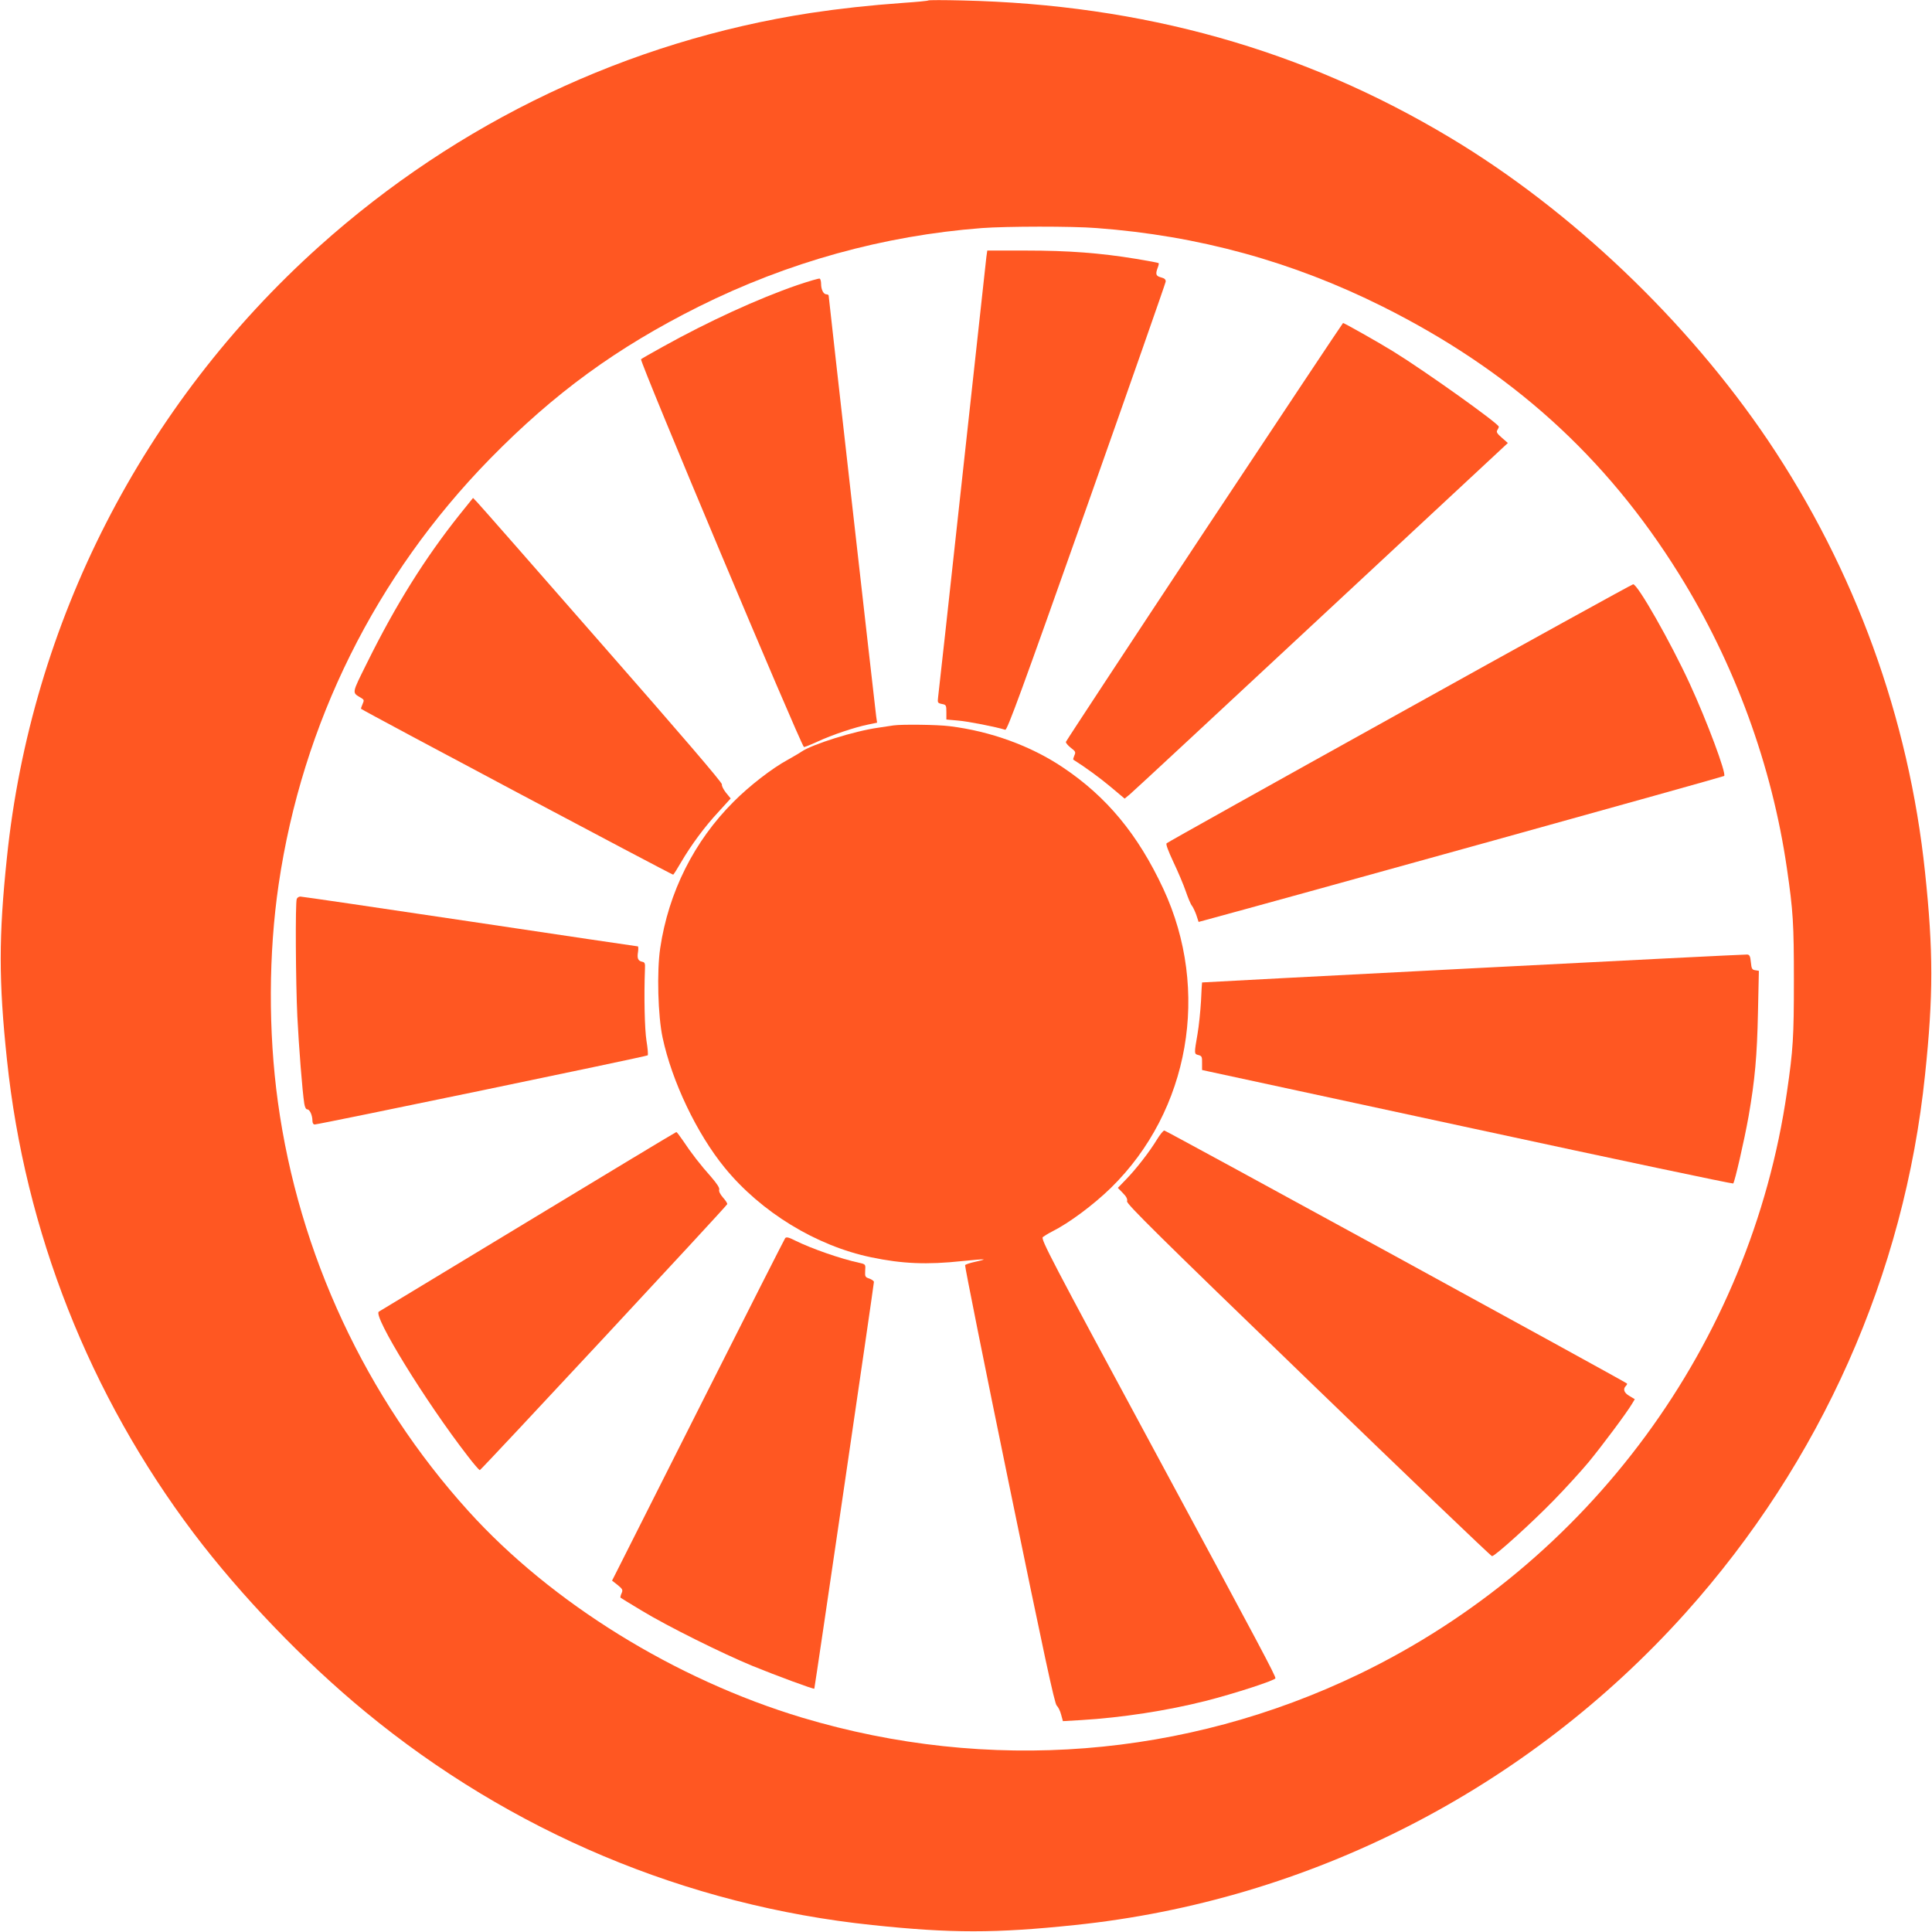
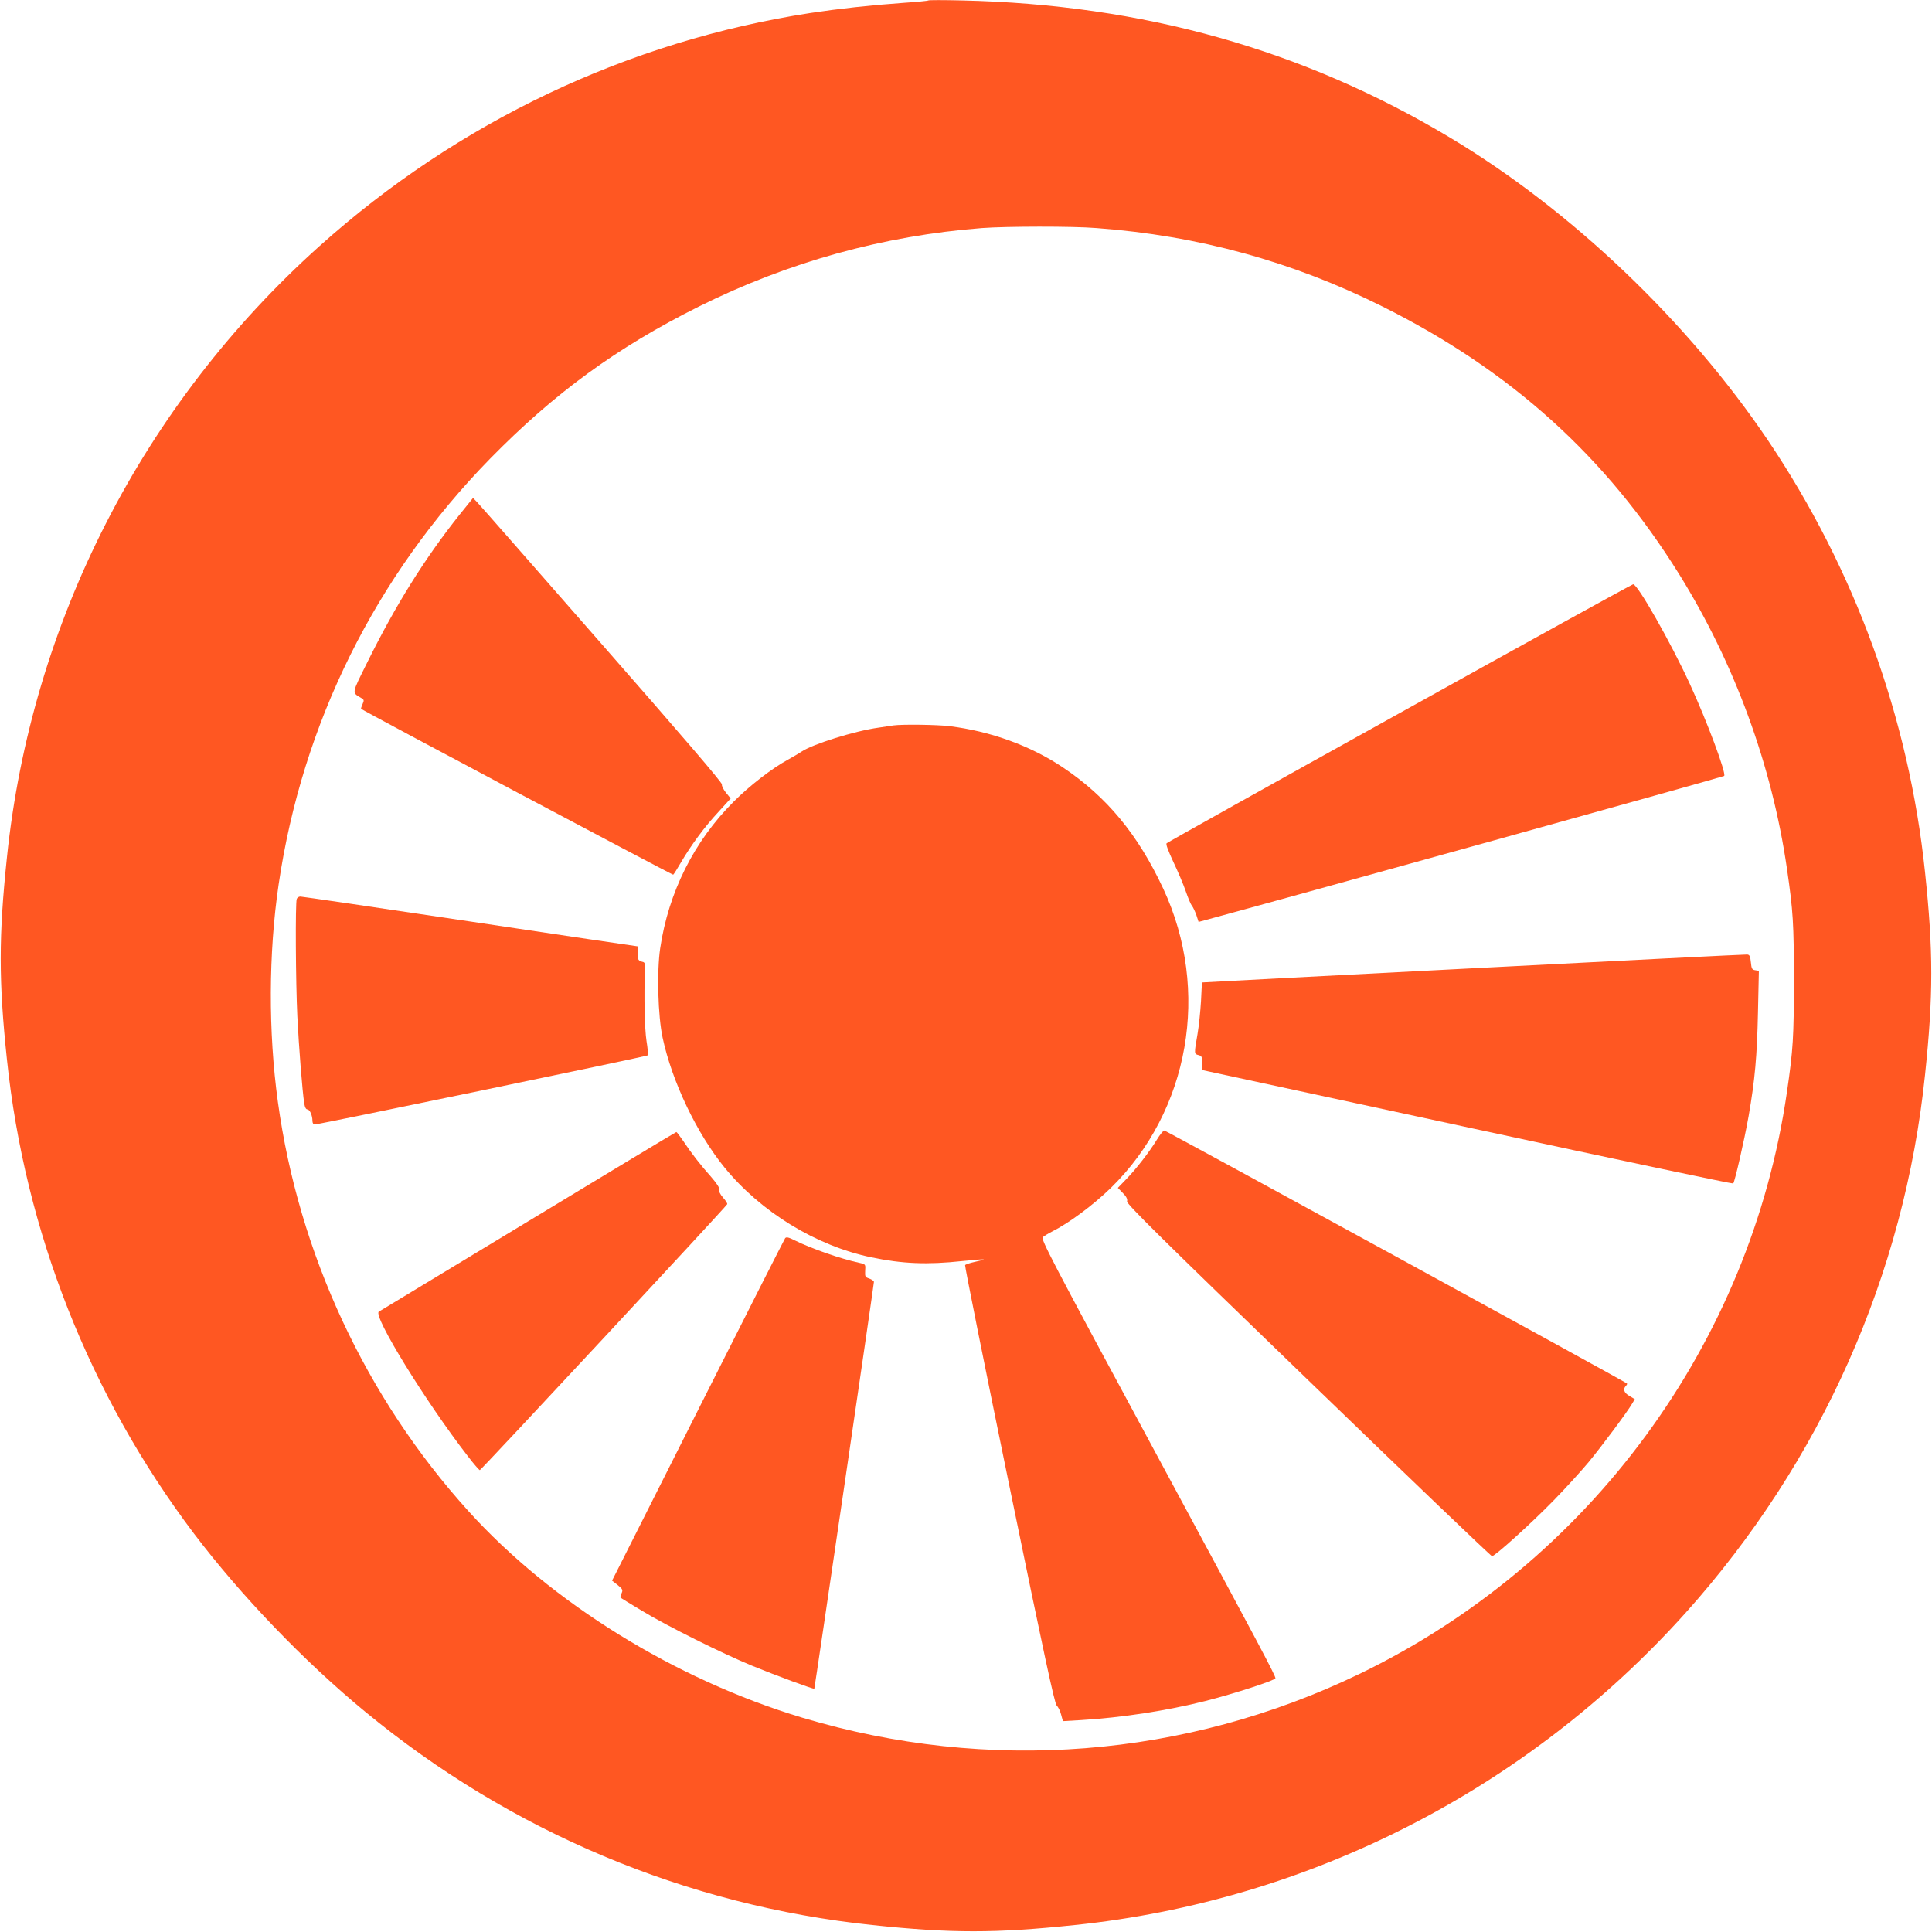
<svg xmlns="http://www.w3.org/2000/svg" version="1.0" width="1280pt" height="1280pt" viewBox="0 0 1280 1280" preserveAspectRatio="xMidYMid meet">
  <g transform="translate(0,1280) scale(0.1,-0.1)" fill="#ff5722" stroke="none">
    <path d="M6150 12797 c-3 -3 -77 -10 -165 -16 -224 -16 -423 -38 -615 -67 -1209 -186 -2334 -720 -3255 -1546 -1169 -1049 -1908 -2493 -2069 -4048 -55 -523 -55 -820 0 -1340 119 -1138 547 -2223 1238 -3139 311 -411 729 -847 1136 -1182 964 -795 2127 -1284 3360 -1413 520 -55 817 -55 1340 0 1555 161 2999 900 4048 2069 896 1000 1449 2240 1586 3565 55 523 55 820 0 1340 -107 1024 -465 2007 -1041 2863 -533 790 -1303 1524 -2104 2004 -975 585 -2037 883 -3234 910 -121 3 -222 3 -225 0z m1115 -1508 c673 -50 1296 -221 1895 -520 848 -424 1478 -991 1964 -1772 368 -591 616 -1268 715 -1952 41 -281 46 -364 46 -740 0 -376 -5 -459 -46 -740 -241 -1667 -1309 -3120 -2834 -3856 -1154 -556 -2457 -658 -3690 -289 -841 253 -1661 760 -2211 1368 -680 751 -1125 1706 -1263 2712 -64 465 -62 985 5 1440 157 1068 642 2044 1399 2819 428 437 841 738 1385 1010 590 294 1223 470 1875 520 162 12 599 13 760 0z" />
-     <path d="M6535 11098 c-3 -24 -75 -682 -160 -1463 -85 -781 -157 -1436 -160 -1456 -4 -34 -3 -37 25 -43 28 -5 30 -8 30 -54 l0 -49 78 -7 c64 -5 252 -42 312 -61 13 -4 104 244 539 1473 287 812 523 1486 524 1496 1 14 -7 22 -30 28 -35 9 -39 21 -23 64 6 15 9 29 6 31 -2 2 -69 15 -149 28 -237 39 -449 55 -728 55 l-258 0 -6 -42z" />
-     <path d="M5282 10911 c-263 -91 -588 -240 -892 -409 -74 -41 -139 -78 -143 -82 -12 -10 1047 -2529 1079 -2569 2 -2 43 14 91 36 95 44 243 94 336 113 l58 12 -6 41 c-7 52 -315 2778 -315 2789 0 4 -7 8 -15 8 -19 0 -35 31 -35 69 0 16 -4 32 -9 35 -4 3 -72 -17 -149 -43z" />
-     <path d="M7979 9279 c-503 -760 -915 -1387 -917 -1394 -2 -6 13 -24 32 -39 32 -24 34 -29 24 -51 -6 -14 -9 -26 -7 -28 81 -51 174 -119 247 -180 l93 -78 34 28 c19 15 590 546 1269 1178 l1236 1150 -40 35 c-31 27 -38 38 -30 50 5 8 10 18 10 23 0 20 -489 369 -700 499 -97 60 -324 188 -332 188 -2 0 -416 -622 -919 -1381z" />
    <path d="M3043 9388 c-229 -288 -421 -595 -610 -977 -106 -214 -103 -197 -37 -237 16 -10 17 -14 6 -39 -7 -15 -11 -29 -10 -31 13 -13 2063 -1102 2068 -1099 4 2 27 39 52 82 68 116 156 235 248 334 l81 89 -32 39 c-17 22 -29 46 -26 54 4 10 -282 343 -795 928 -440 503 -812 927 -827 942 l-27 28 -91 -113z" />
    <path d="M9272 8075 c-843 -468 -1537 -856 -1543 -862 -6 -6 10 -49 45 -124 30 -63 67 -150 82 -194 15 -44 33 -87 41 -96 7 -9 20 -36 29 -61 l15 -46 37 10 c519 140 3439 951 3445 957 16 16 -115 366 -228 611 -127 276 -346 661 -375 659 -8 -1 -705 -385 -1548 -854z" />
    <path d="M5920 7994 c-14 -2 -59 -9 -100 -15 -159 -22 -438 -110 -510 -159 -14 -10 -56 -34 -93 -55 -100 -54 -253 -172 -356 -276 -263 -262 -432 -601 -487 -971 -23 -155 -15 -449 16 -593 62 -290 227 -636 411 -861 240 -294 606 -518 971 -594 205 -43 371 -50 602 -25 77 8 141 13 143 11 2 -2 -24 -9 -57 -16 -33 -7 -63 -17 -66 -22 -3 -4 128 -660 292 -1456 231 -1124 301 -1450 315 -1462 9 -8 23 -35 29 -59 l12 -44 121 7 c267 16 569 62 825 127 190 48 462 137 462 150 0 19 -89 187 -822 1546 -663 1229 -734 1364 -719 1377 9 7 36 24 60 36 114 57 275 177 392 291 520 510 660 1307 346 1981 -168 360 -375 610 -667 805 -212 142 -479 239 -750 272 -79 10 -313 13 -370 5z" />
    <path d="M1966 6844 c-10 -25 -7 -550 4 -779 10 -199 33 -496 46 -577 4 -24 11 -38 20 -38 16 0 34 -39 34 -76 0 -14 6 -24 15 -24 27 0 2200 451 2206 458 4 4 0 48 -8 97 -12 78 -17 290 -10 475 2 37 -1 45 -18 48 -28 6 -35 22 -28 65 3 20 2 37 -1 37 -4 0 -505 74 -1112 165 -608 91 -1114 165 -1124 165 -10 0 -21 -7 -24 -16z" />
    <path d="M9760 6385 c-987 -51 -1795 -93 -1796 -94 -1 -1 -4 -56 -7 -123 -4 -68 -14 -166 -23 -218 -23 -132 -23 -133 6 -140 22 -6 25 -11 24 -53 l0 -46 50 -11 c28 -6 818 -177 1756 -379 938 -203 1708 -365 1713 -362 10 10 73 283 102 446 42 241 56 400 62 687 l6 276 -24 4 c-21 3 -25 10 -29 53 -4 41 -9 50 -25 51 -11 1 -828 -40 -1815 -91z" />
    <path d="M7665 5250 c-50 -82 -137 -194 -203 -262 l-56 -58 33 -34 c24 -24 32 -41 28 -55 -4 -17 206 -225 1201 -1186 663 -641 1210 -1165 1217 -1165 20 0 265 222 410 371 77 79 181 193 230 252 89 108 254 329 288 387 l18 30 -35 21 c-37 21 -45 46 -24 67 6 6 10 14 7 16 -13 13 -3054 1676 -3065 1676 -7 0 -29 -27 -49 -60z" />
    <path d="M3500 4709 c-536 -324 -982 -594 -990 -599 -42 -25 310 -597 589 -957 39 -51 75 -93 80 -93 8 0 1633 1746 1639 1762 2 5 -10 24 -28 44 -19 22 -29 42 -25 53 3 11 -15 39 -53 83 -70 78 -135 162 -187 241 -21 31 -41 57 -44 57 -3 0 -445 -266 -981 -591z" />
    <path d="M5202 4597 c-5 -7 -252 -493 -548 -1081 -296 -588 -552 -1096 -569 -1129 l-30 -59 37 -29 c33 -27 36 -33 26 -55 -6 -13 -9 -26 -7 -29 3 -2 65 -41 139 -85 169 -103 538 -286 735 -367 162 -66 406 -156 410 -151 3 3 395 2678 395 2695 0 6 -14 16 -30 22 -28 9 -30 13 -28 52 3 42 3 43 -37 52 -126 27 -320 95 -427 148 -43 22 -58 25 -66 16z" />
  </g>
</svg>